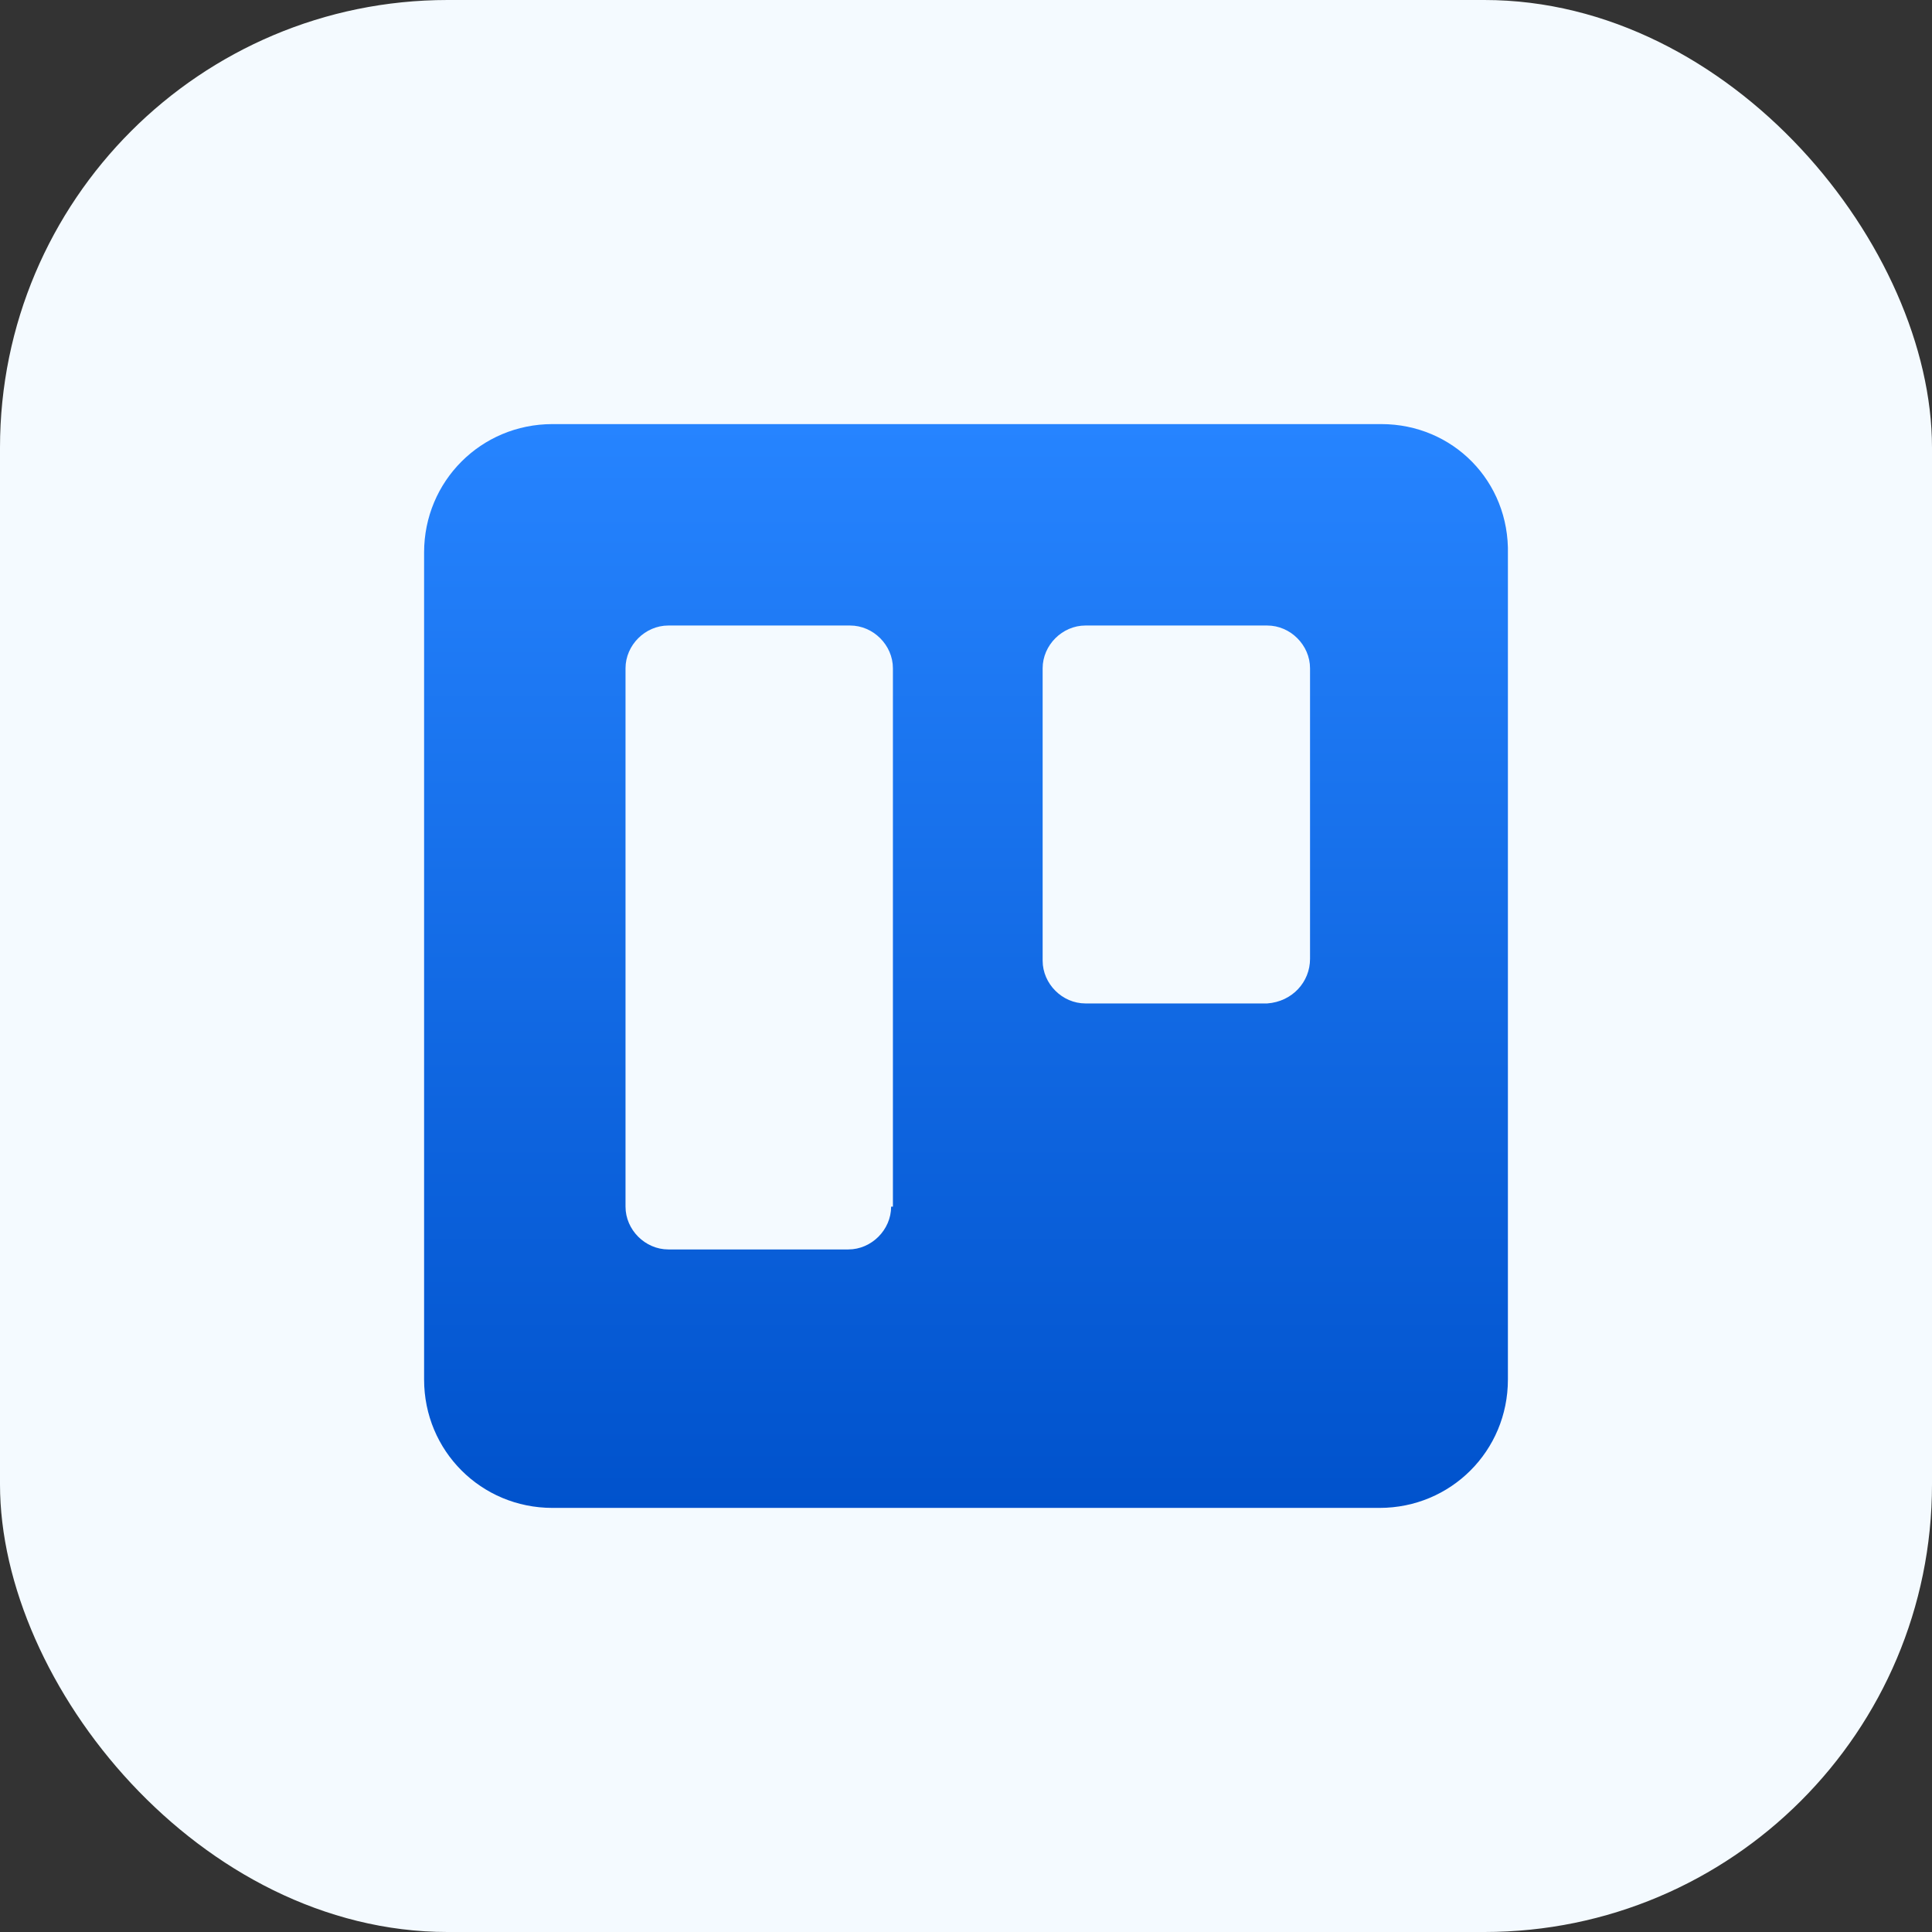
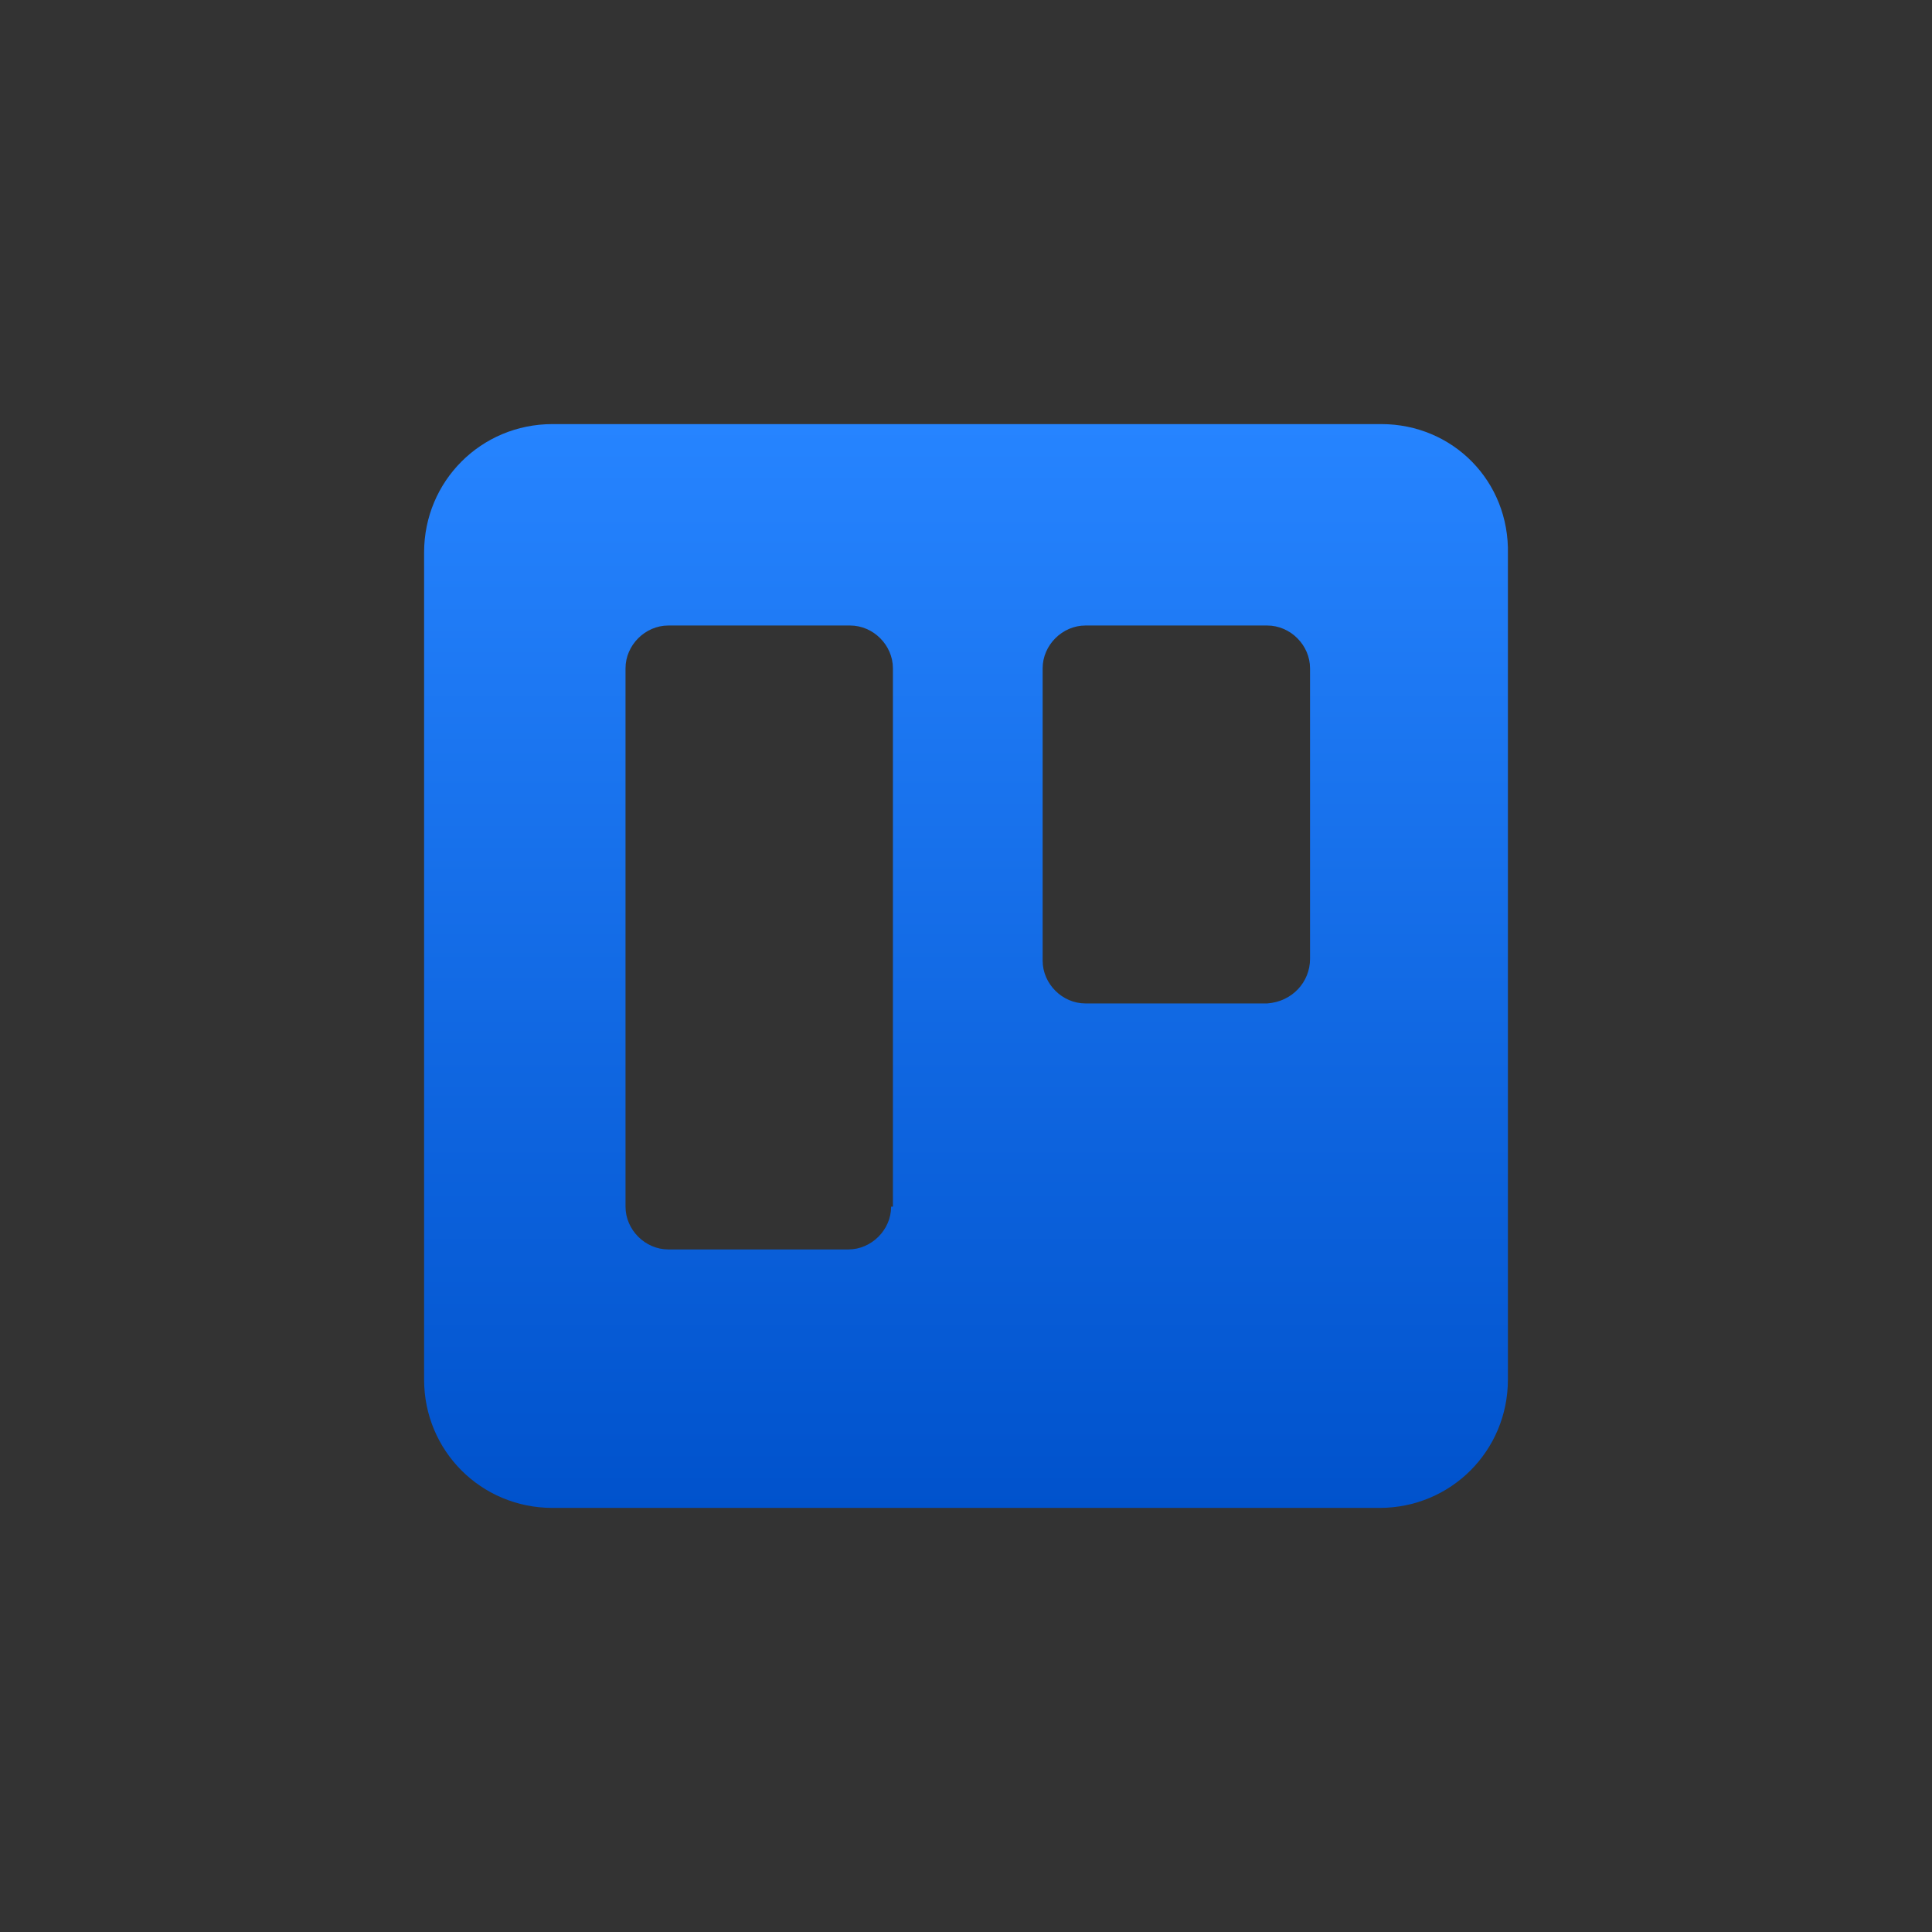
<svg xmlns="http://www.w3.org/2000/svg" width="82" height="82" viewBox="0 0 82 82" fill="none">
  <rect x="0" y="0" width="82" height="82" fill="#333333" stroke="none" />
-   <rect width="82" height="82" rx="19" fill="#F4FAFF" />
  <path fill-rule="evenodd" clip-rule="evenodd" d="M58.628 18H23.447C20.421 18 18 20.421 18 23.447V58.553C18 61.579 20.421 64 23.447 64H58.553C61.579 64 64 61.579 64 58.553V23.523C64.076 20.421 61.655 18 58.628 18ZM37.822 51.214C37.822 52.197 36.99 53.03 36.007 53.03H28.365C27.382 53.03 26.549 52.197 26.549 51.214V28.365C26.549 27.382 27.382 26.549 28.365 26.549H36.082C37.066 26.549 37.898 27.382 37.898 28.365V51.214H37.822ZM55.602 40.697C55.602 41.681 54.845 42.513 53.786 42.589C53.786 42.589 53.786 42.589 53.711 42.589H46.069C45.086 42.589 44.253 41.757 44.253 40.773V28.365C44.253 27.382 45.086 26.549 46.069 26.549H53.786C54.77 26.549 55.602 27.382 55.602 28.365V40.697Z" fill="url(#paint0_linear_1755_770)" />
  <defs>
    <linearGradient id="paint0_linear_1755_770" x1="41.053" y1="64.106" x2="41.053" y2="18" gradientUnits="userSpaceOnUse">
      <stop stop-color="#0052CC" />
      <stop offset="1" stop-color="#2684FF" />
    </linearGradient>
  </defs>
</svg>